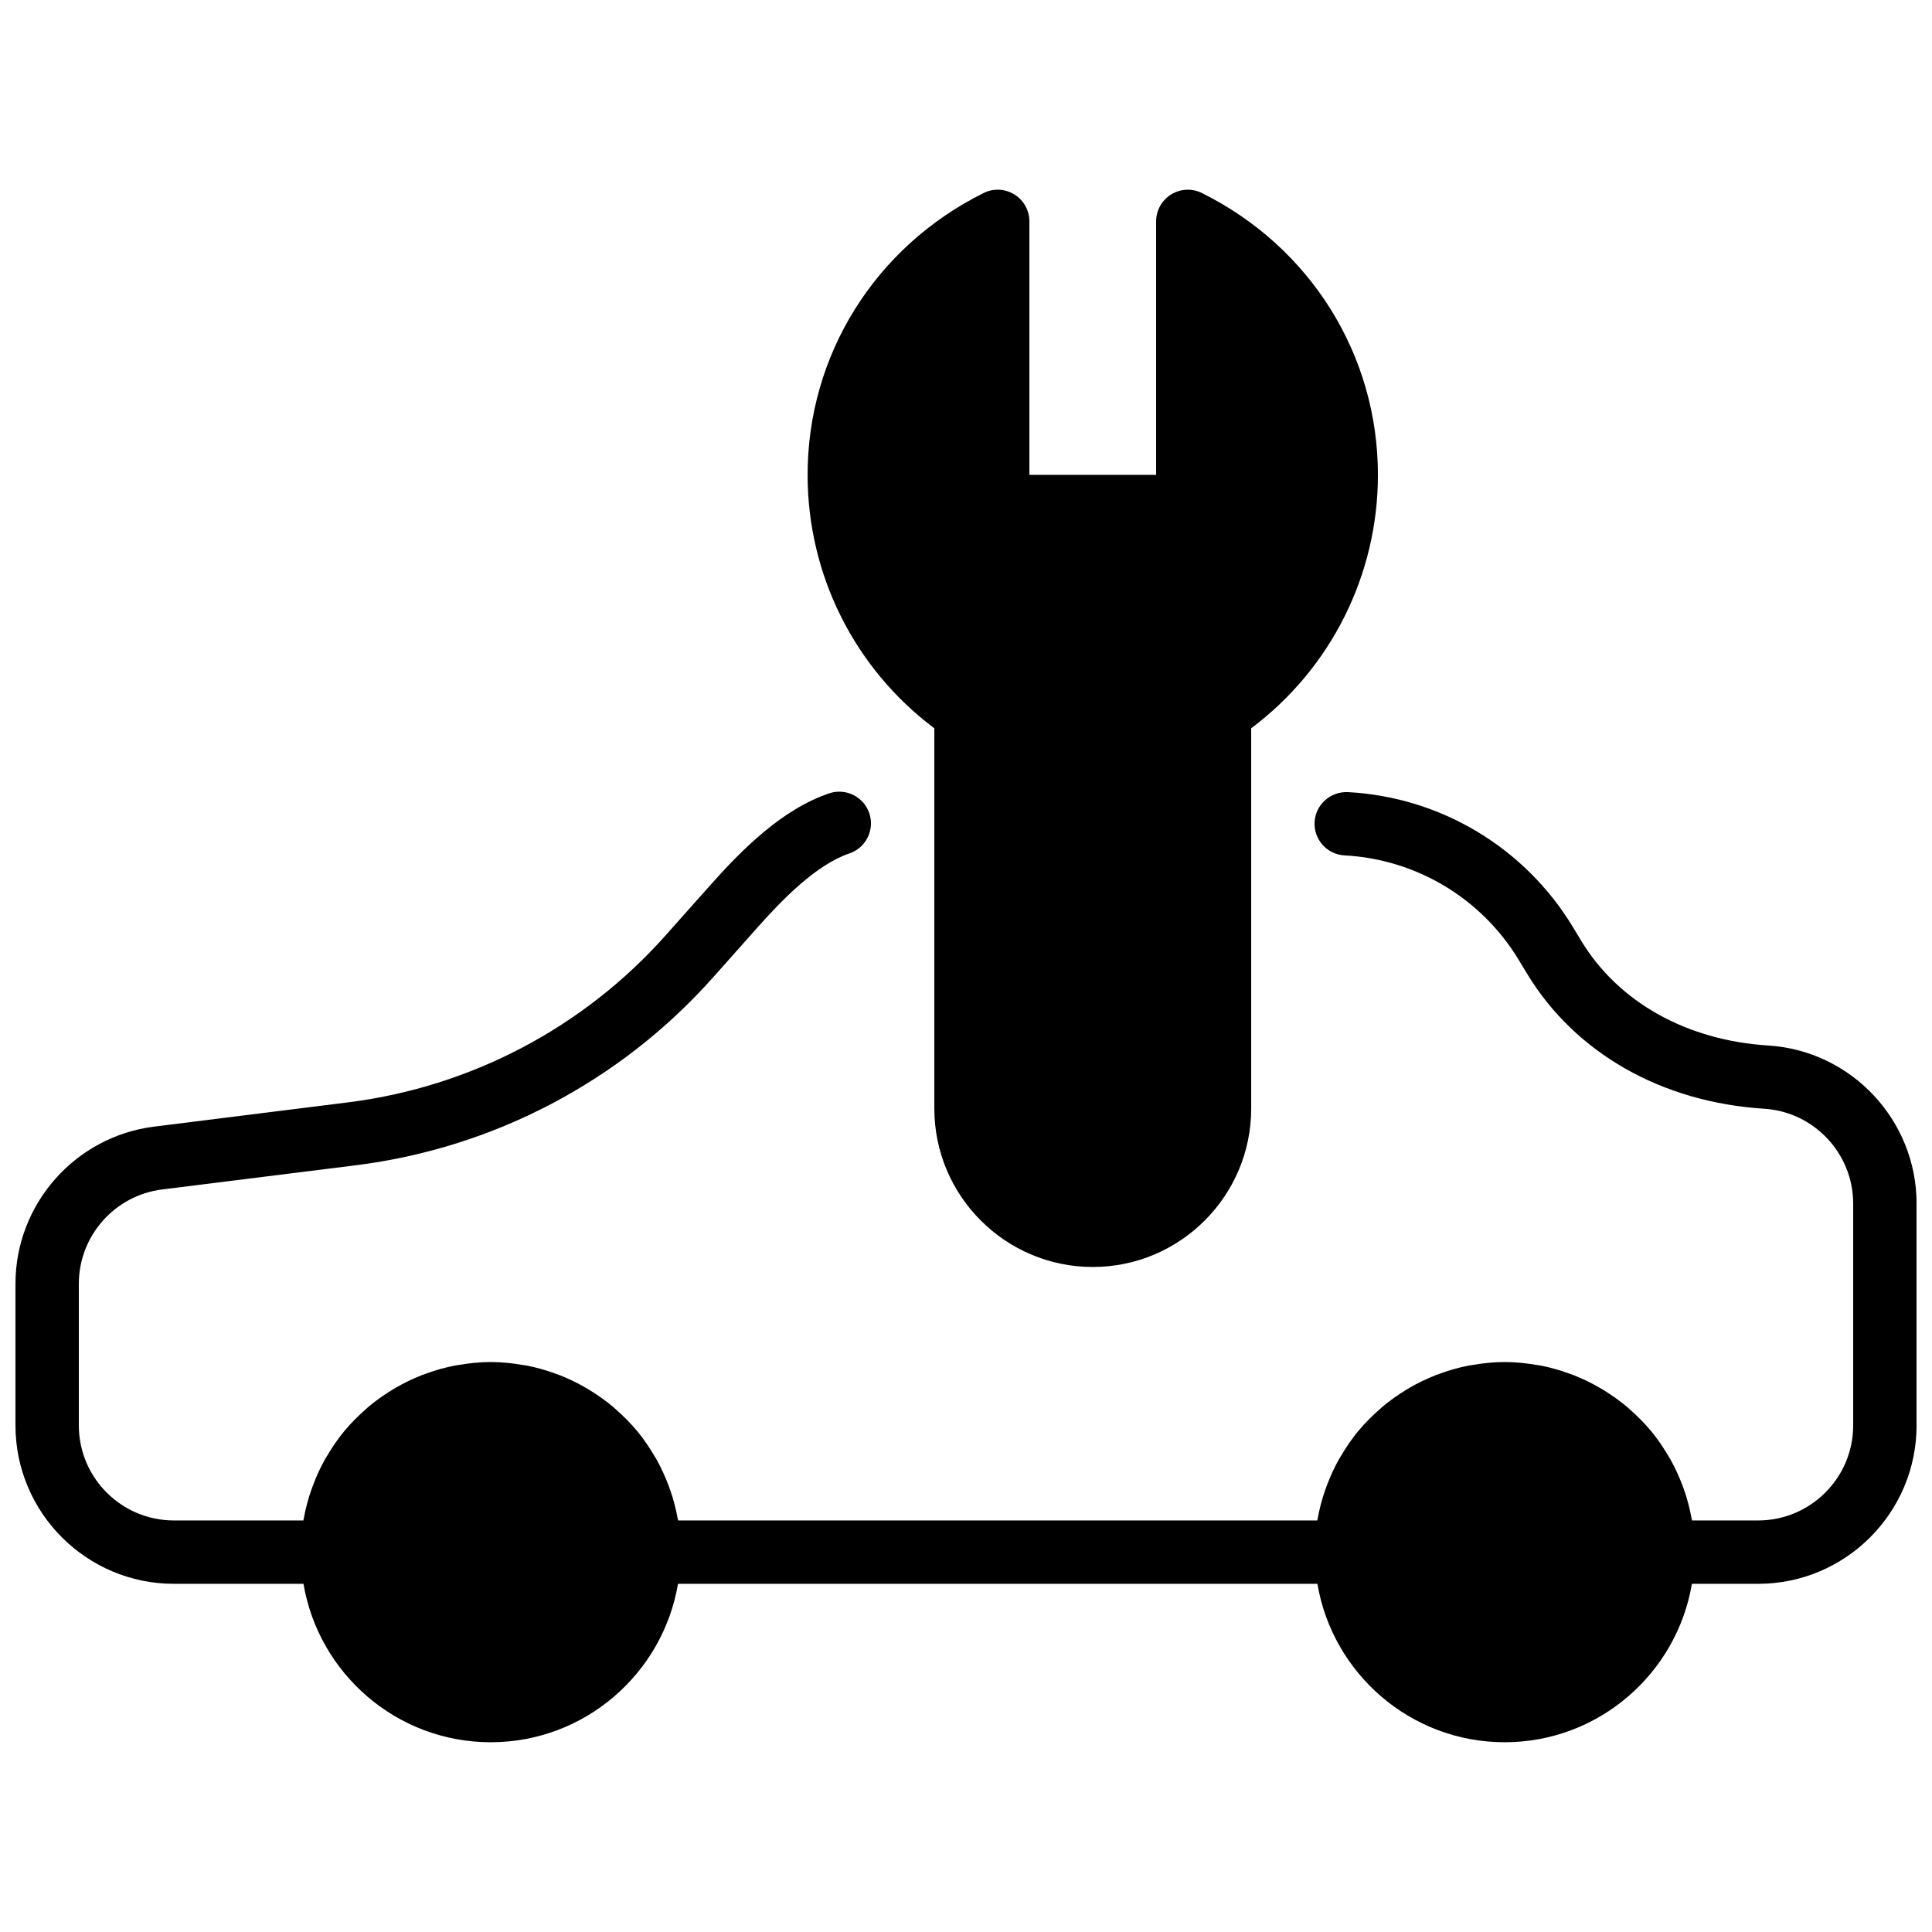
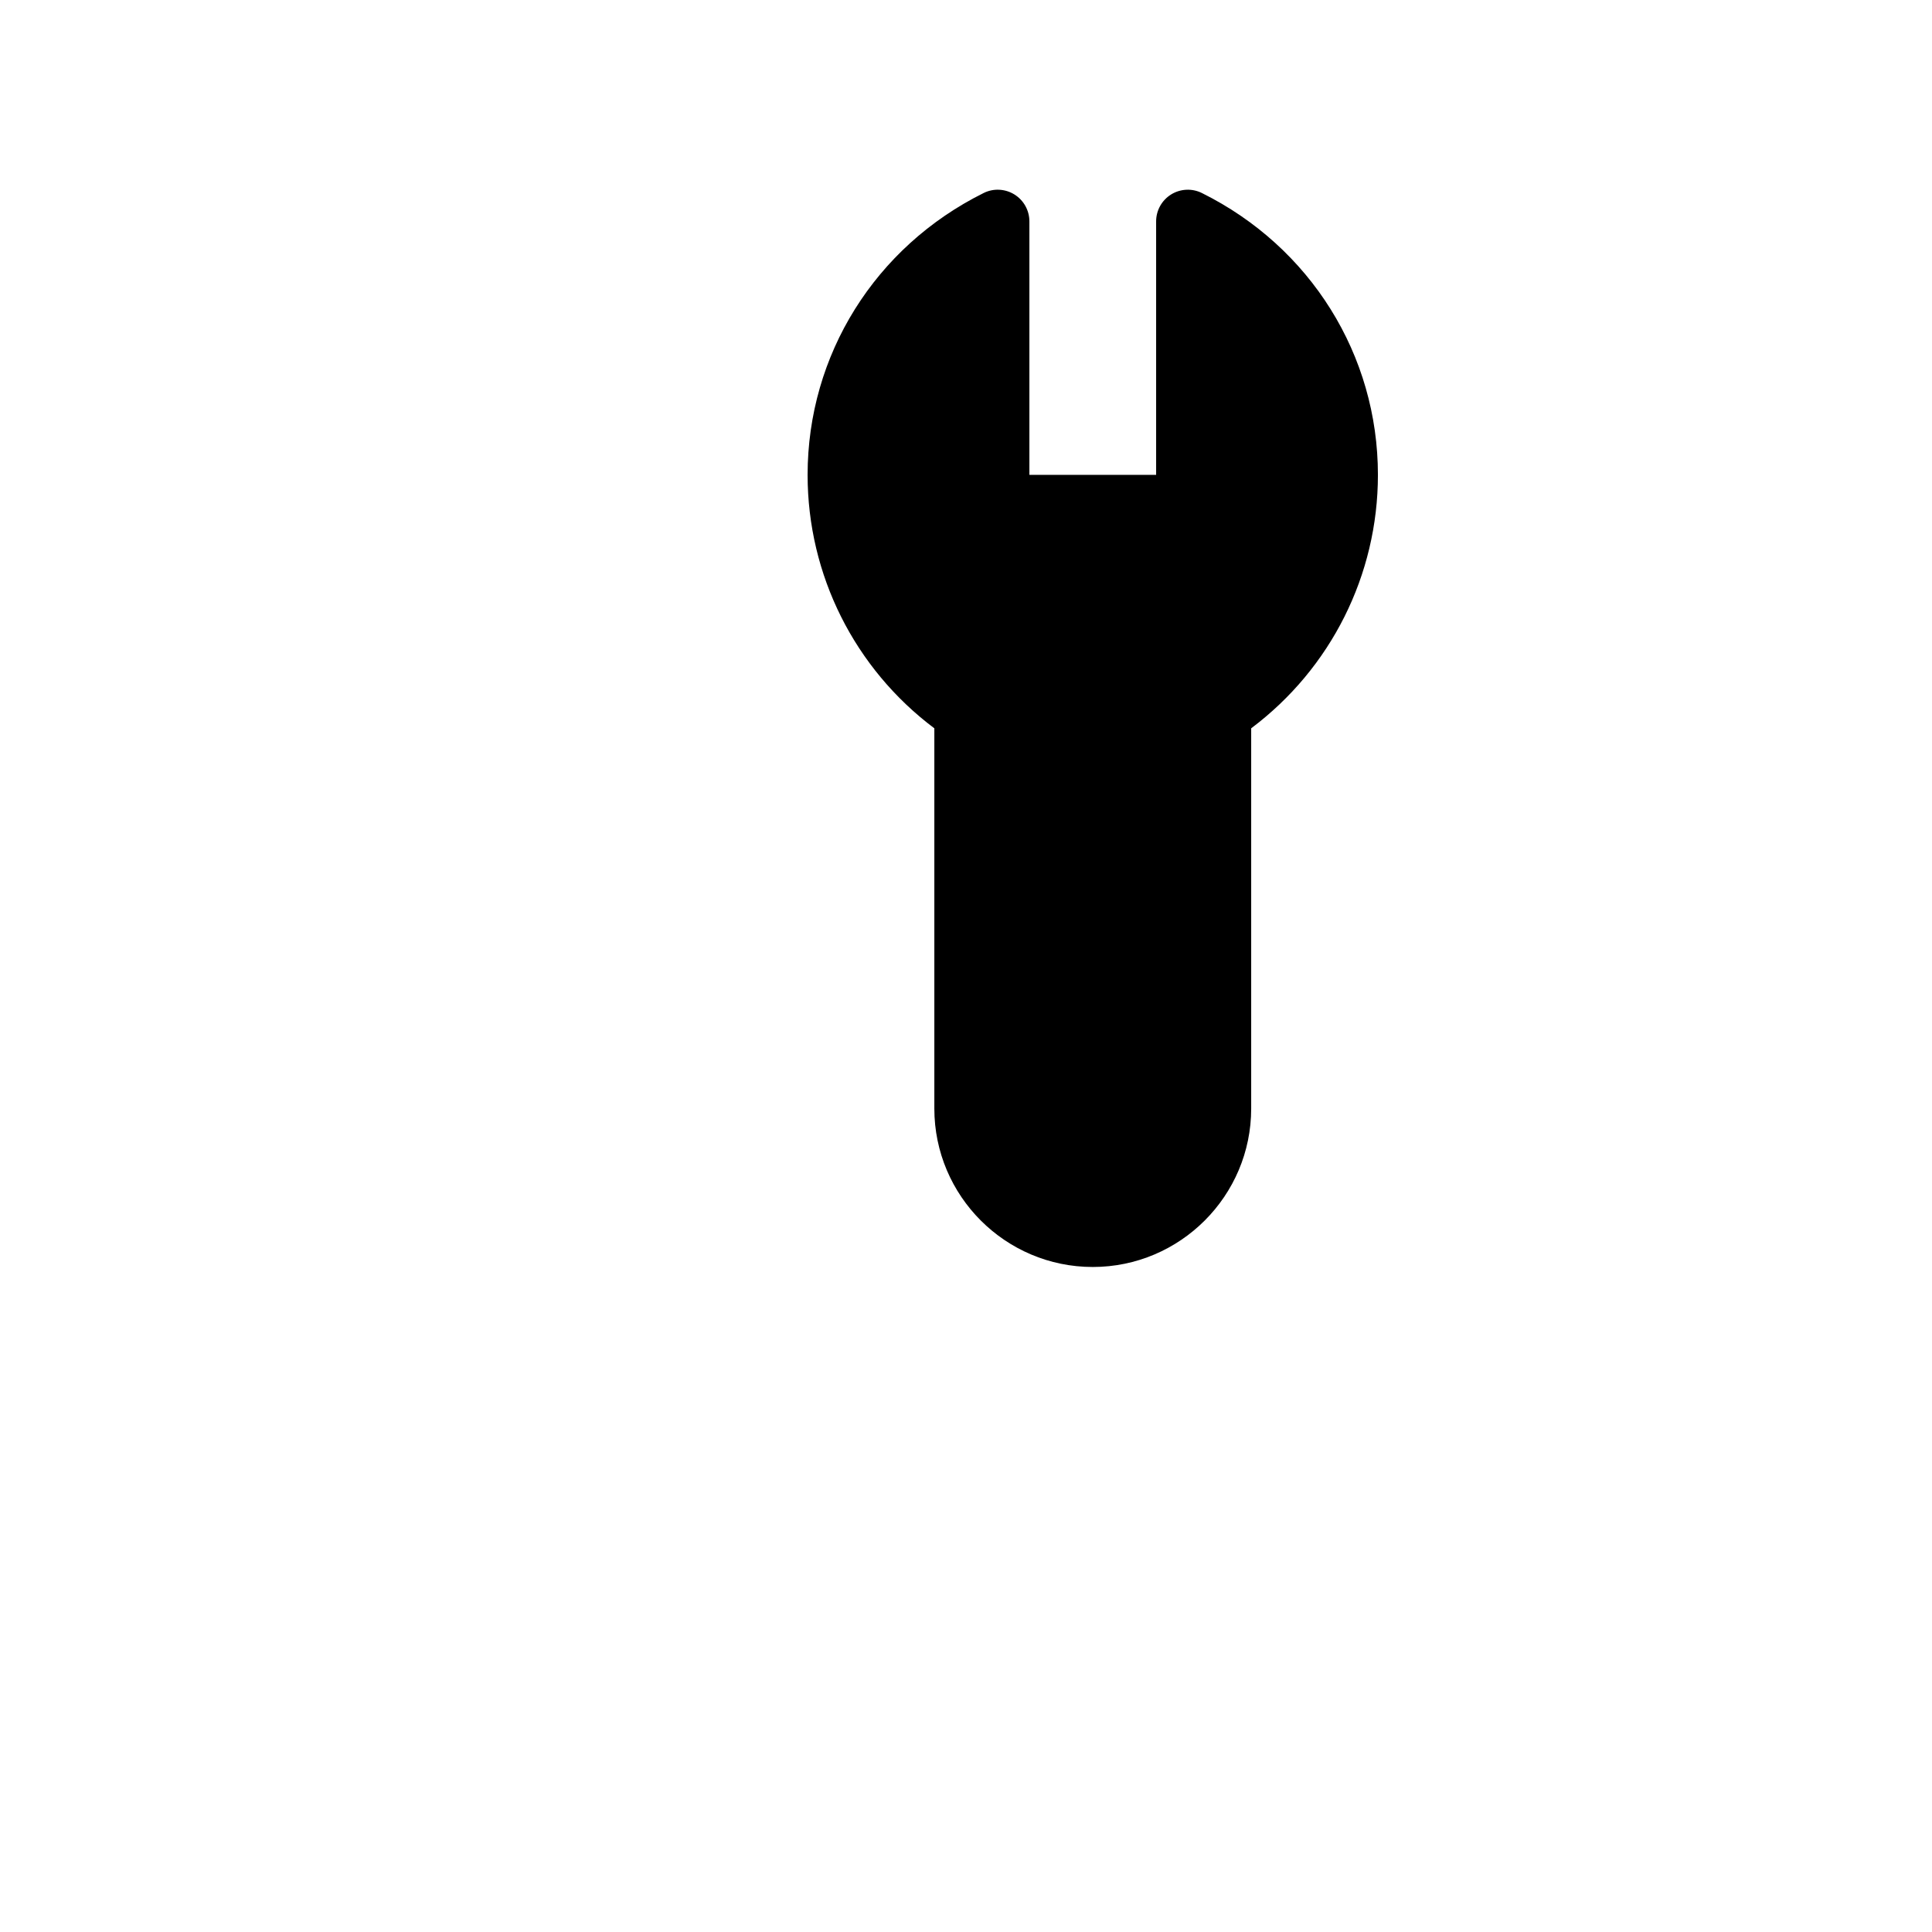
<svg xmlns="http://www.w3.org/2000/svg" width="800px" height="800px" version="1.1" viewBox="144 144 512 512">
  <defs>
    <clipPath id="a">
-       <path d="m148.09 353h503.81v253h-503.81z" />
-     </clipPath>
+       </clipPath>
  </defs>
  <path d="m391.61 337.01v100.77c0 23.148 18.836 41.984 41.984 41.984 23.148 0 41.984-18.836 41.984-41.984v-100.77c21.117-15.844 33.586-40.613 33.586-67.164 0-31.773-17.867-60.391-46.645-74.691-2.602-1.293-5.684-1.148-8.16 0.379-2.469 1.535-3.973 4.231-3.973 7.137v67.176h-33.586v-67.176c0-2.906-1.504-5.602-3.973-7.137-2.477-1.527-5.566-1.68-8.16-0.379-28.777 14.301-46.645 42.918-46.645 74.691 0 26.551 12.469 51.32 33.586 67.164" fill-rule="evenodd" />
  <g clip-path="url(#a)">
    <path d="m612.6 421.07c-21.625-1.363-39.676-11.465-49.535-27.711l-2.281-3.769c-12.758-21.02-35.023-34.359-59.578-35.672-4.594-0.199-8.582 3.301-8.824 7.938-0.25 4.633 3.301 8.59 7.934 8.832 19.004 1.016 36.234 11.336 46.109 27.609l2.281 3.769c12.75 21.02 35.656 34.051 62.836 35.762 13.215 0.84 23.57 11.883 23.57 25.141v58.777c0 13.898-11.305 25.191-25.191 25.191h-17.492c-0.031-0.176-0.109-0.344-0.141-0.52-0.461-2.586-1.125-5.09-1.965-7.523-0.152-0.414-0.305-0.824-0.453-1.234-0.918-2.418-1.984-4.762-3.242-6.996-0.168-0.293-0.352-0.578-0.527-0.871-1.371-2.301-2.863-4.519-4.562-6.566-0.031-0.035-0.066-0.07-0.098-0.102-1.707-2.051-3.594-3.93-5.602-5.688-0.219-0.191-0.414-0.383-0.629-0.57-1.957-1.652-4.066-3.133-6.258-4.484-0.367-0.215-0.723-0.445-1.09-0.652-2.191-1.27-4.477-2.367-6.852-3.301-0.422-0.16-0.832-0.301-1.254-0.453-2.441-0.883-4.953-1.605-7.547-2.102-0.336-0.066-0.672-0.098-1.008-0.148-2.754-0.473-5.566-0.773-8.457-0.773-2.887 0-5.699 0.301-8.453 0.773-0.336 0.051-0.672 0.082-1 0.148-2.606 0.496-5.113 1.219-7.559 2.102-0.418 0.152-0.832 0.293-1.242 0.453-2.383 0.934-4.668 2.031-6.859 3.301-0.371 0.207-0.723 0.438-1.094 0.652-2.191 1.352-4.289 2.832-6.254 4.484-0.211 0.188-0.41 0.379-0.621 0.57-2.008 1.758-3.906 3.637-5.609 5.688-0.023 0.031-0.066 0.066-0.094 0.102-1.703 2.047-3.199 4.266-4.559 6.566-0.176 0.293-0.371 0.578-0.535 0.871-1.262 2.234-2.328 4.578-3.234 6.996-0.16 0.41-0.312 0.82-0.453 1.234-0.848 2.434-1.512 4.938-1.973 7.523-0.035 0.176-0.109 0.344-0.137 0.52h-169.34c-0.035-0.176-0.109-0.344-0.145-0.52-0.461-2.586-1.125-5.09-1.965-7.523-0.152-0.414-0.301-0.824-0.453-1.234-0.914-2.418-1.98-4.762-3.242-6.996-0.168-0.293-0.352-0.578-0.527-0.871-1.371-2.301-2.863-4.519-4.559-6.566-0.035-0.035-0.07-0.07-0.102-0.102-1.707-2.051-3.594-3.93-5.602-5.688-0.219-0.191-0.41-0.383-0.629-0.57-1.957-1.652-4.066-3.133-6.258-4.484-0.367-0.215-0.723-0.445-1.09-0.652-2.191-1.27-4.477-2.367-6.852-3.301-0.422-0.16-0.832-0.301-1.25-0.453-2.445-0.883-4.957-1.605-7.551-2.102-0.336-0.066-0.672-0.098-1.008-0.148-2.754-0.473-5.566-0.773-8.457-0.773-2.887 0-5.699 0.301-8.453 0.773-0.336 0.051-0.672 0.082-1 0.148-2.602 0.496-5.113 1.219-7.559 2.102-0.418 0.152-0.828 0.293-1.242 0.453-2.383 0.934-4.668 2.031-6.859 3.301-0.371 0.207-0.723 0.438-1.09 0.652-2.191 1.352-4.293 2.832-6.258 4.484-0.211 0.188-0.41 0.379-0.621 0.57-2.008 1.758-3.902 3.637-5.609 5.688-0.023 0.031-0.066 0.066-0.09 0.102-1.707 2.047-3.199 4.266-4.562 6.566-0.176 0.293-0.367 0.578-0.535 0.871-1.262 2.234-2.328 4.578-3.234 6.996-0.16 0.41-0.309 0.82-0.453 1.234-0.848 2.434-1.512 4.938-1.973 7.523-0.035 0.176-0.109 0.344-0.137 0.52h-34.289c-13.891 0-25.191-11.293-25.191-25.191v-37.523c0-12.68 9.488-23.43 22.066-25l51.297-6.406c36.609-4.574 70.266-22.285 94.773-49.852l11.598-13.047c6.773-7.625 15.676-16.762 24.492-19.758 4.391-1.496 6.742-6.266 5.25-10.656-1.496-4.391-6.266-6.742-10.656-5.25-12.461 4.242-22.984 14.773-31.641 24.504l-11.605 13.047c-21.789 24.527-51.73 40.281-84.293 44.344l-51.297 6.418c-20.969 2.617-36.777 20.527-36.777 41.656v37.523c0 23.152 18.832 41.984 41.984 41.984h34.34c4.023 23.789 24.715 41.984 49.625 41.984 24.914 0 45.605-18.195 49.629-41.984h169.45c4.023 23.789 24.711 41.984 49.625 41.984 24.914 0 45.605-18.195 49.625-41.984h17.551c23.148 0 41.984-18.832 41.984-41.984v-58.777c0-22.102-17.266-40.508-39.305-41.898" fill-rule="evenodd" />
  </g>
</svg>